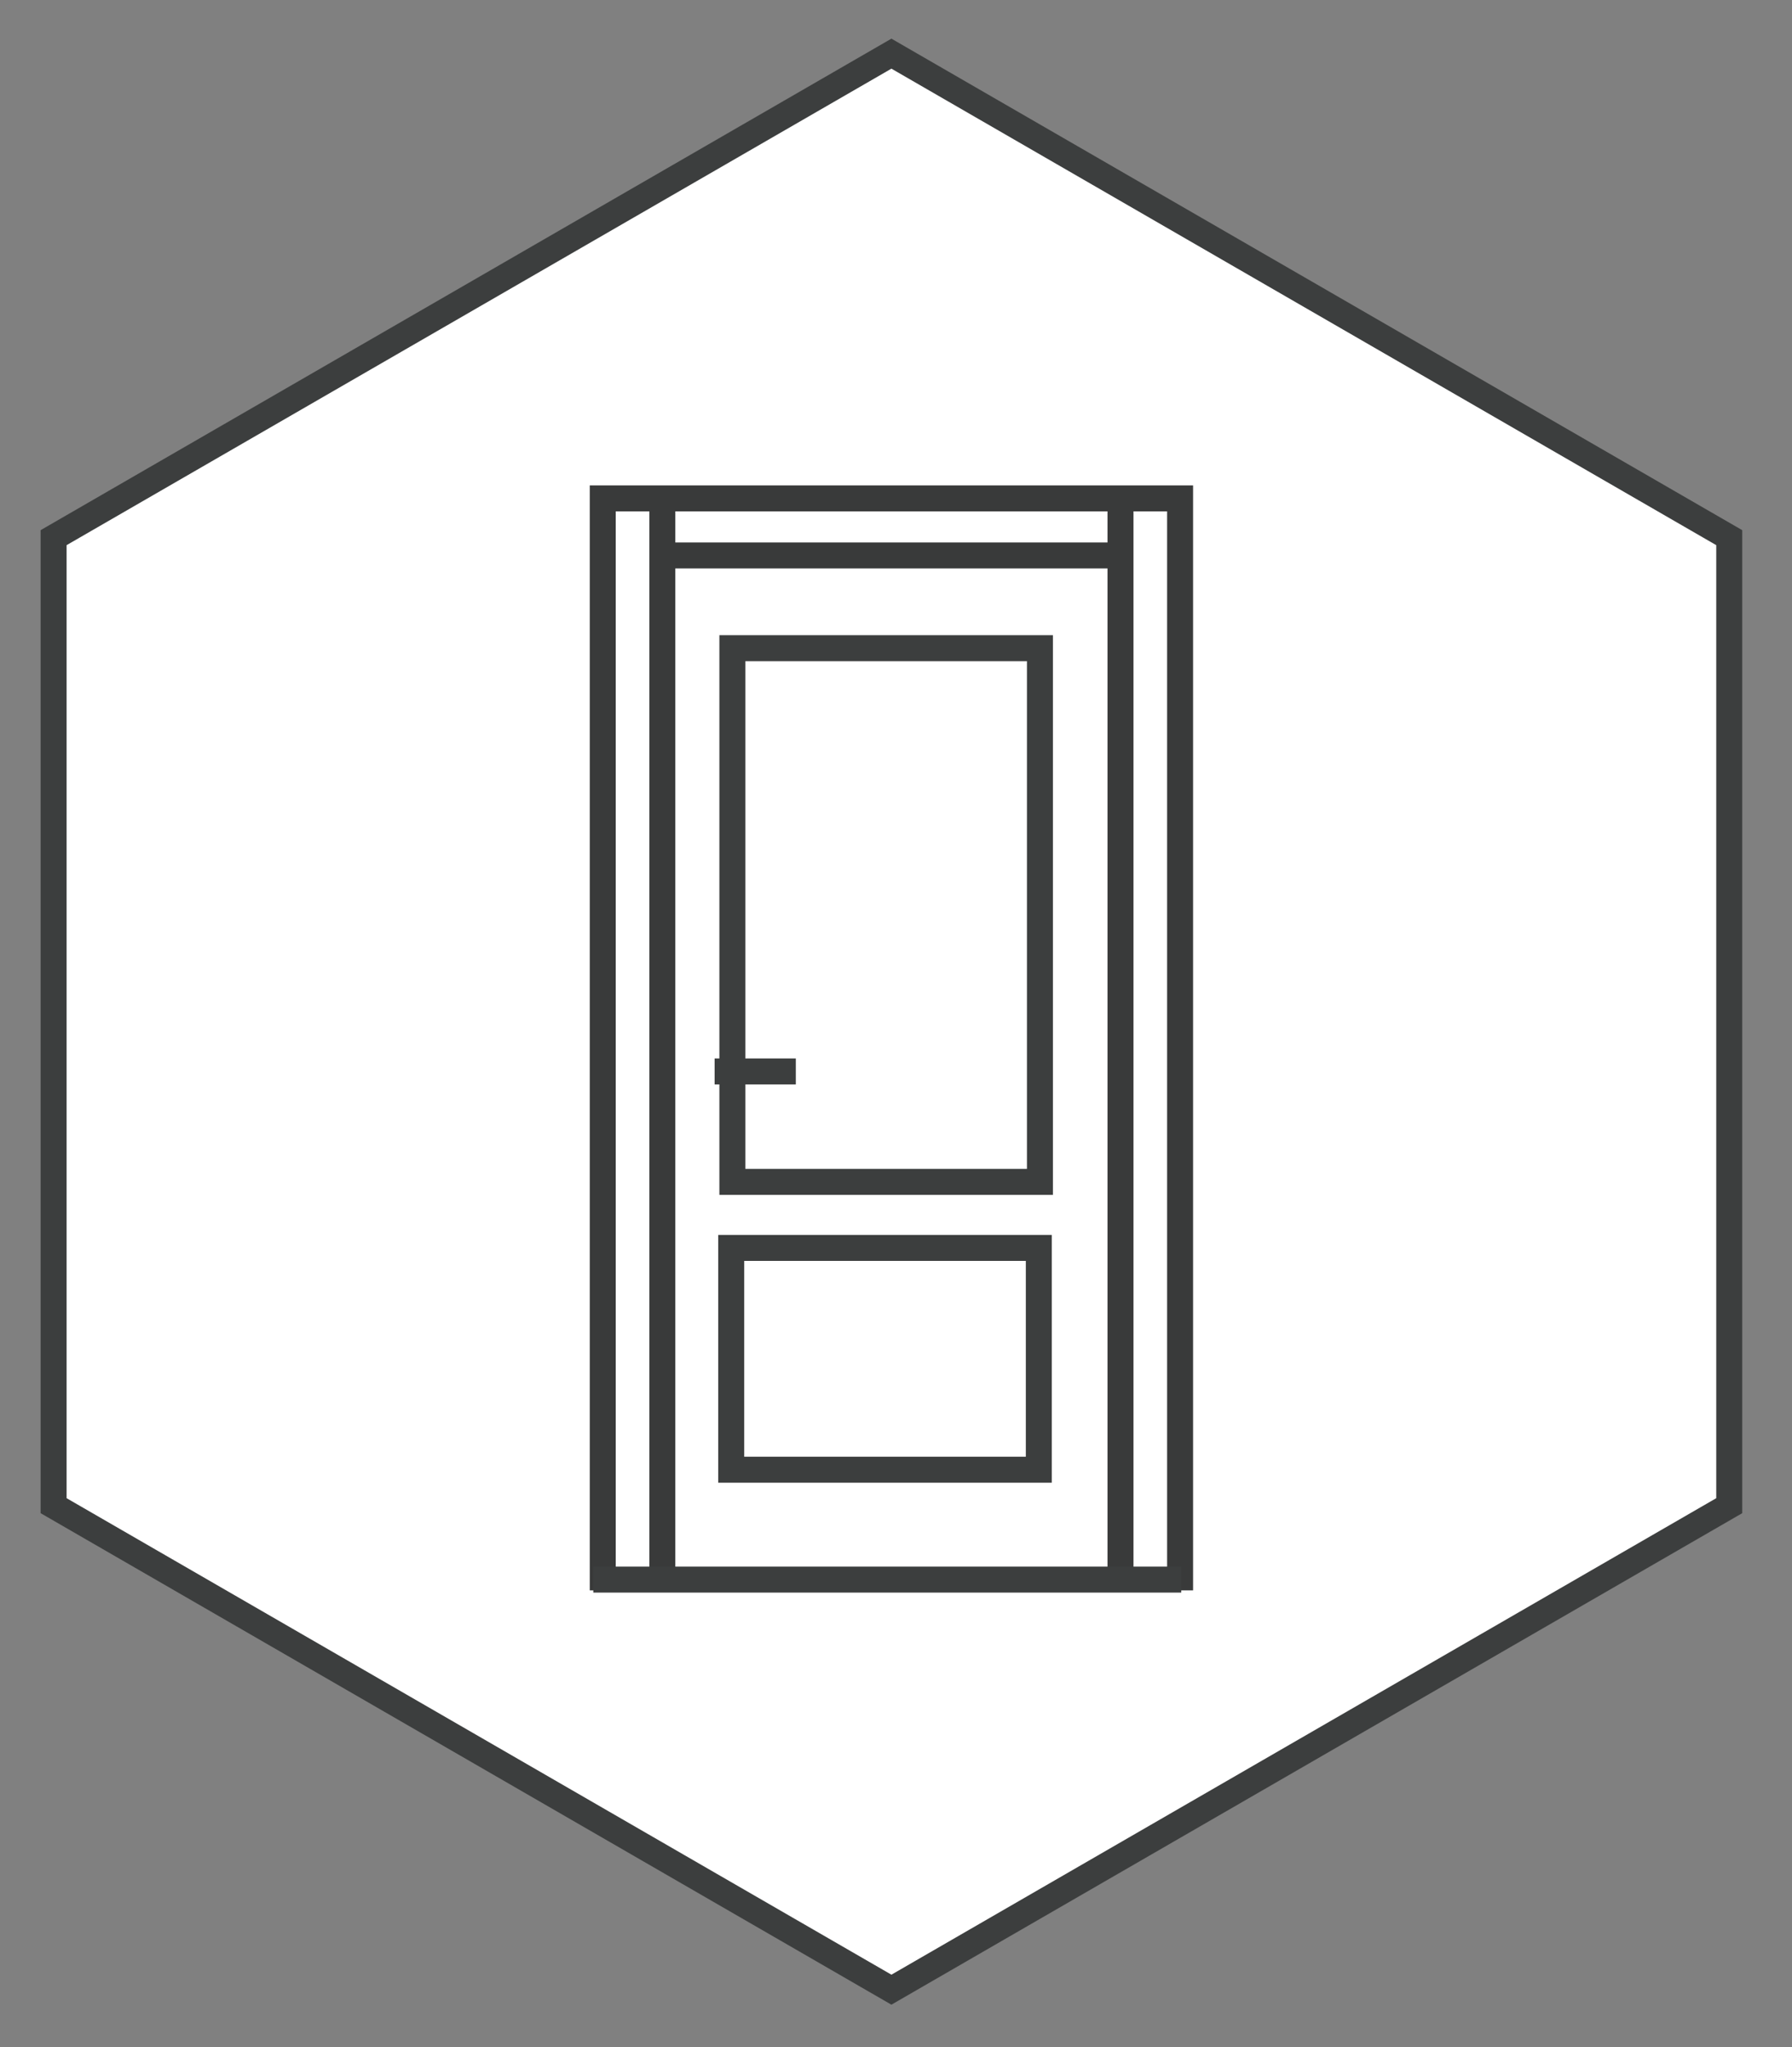
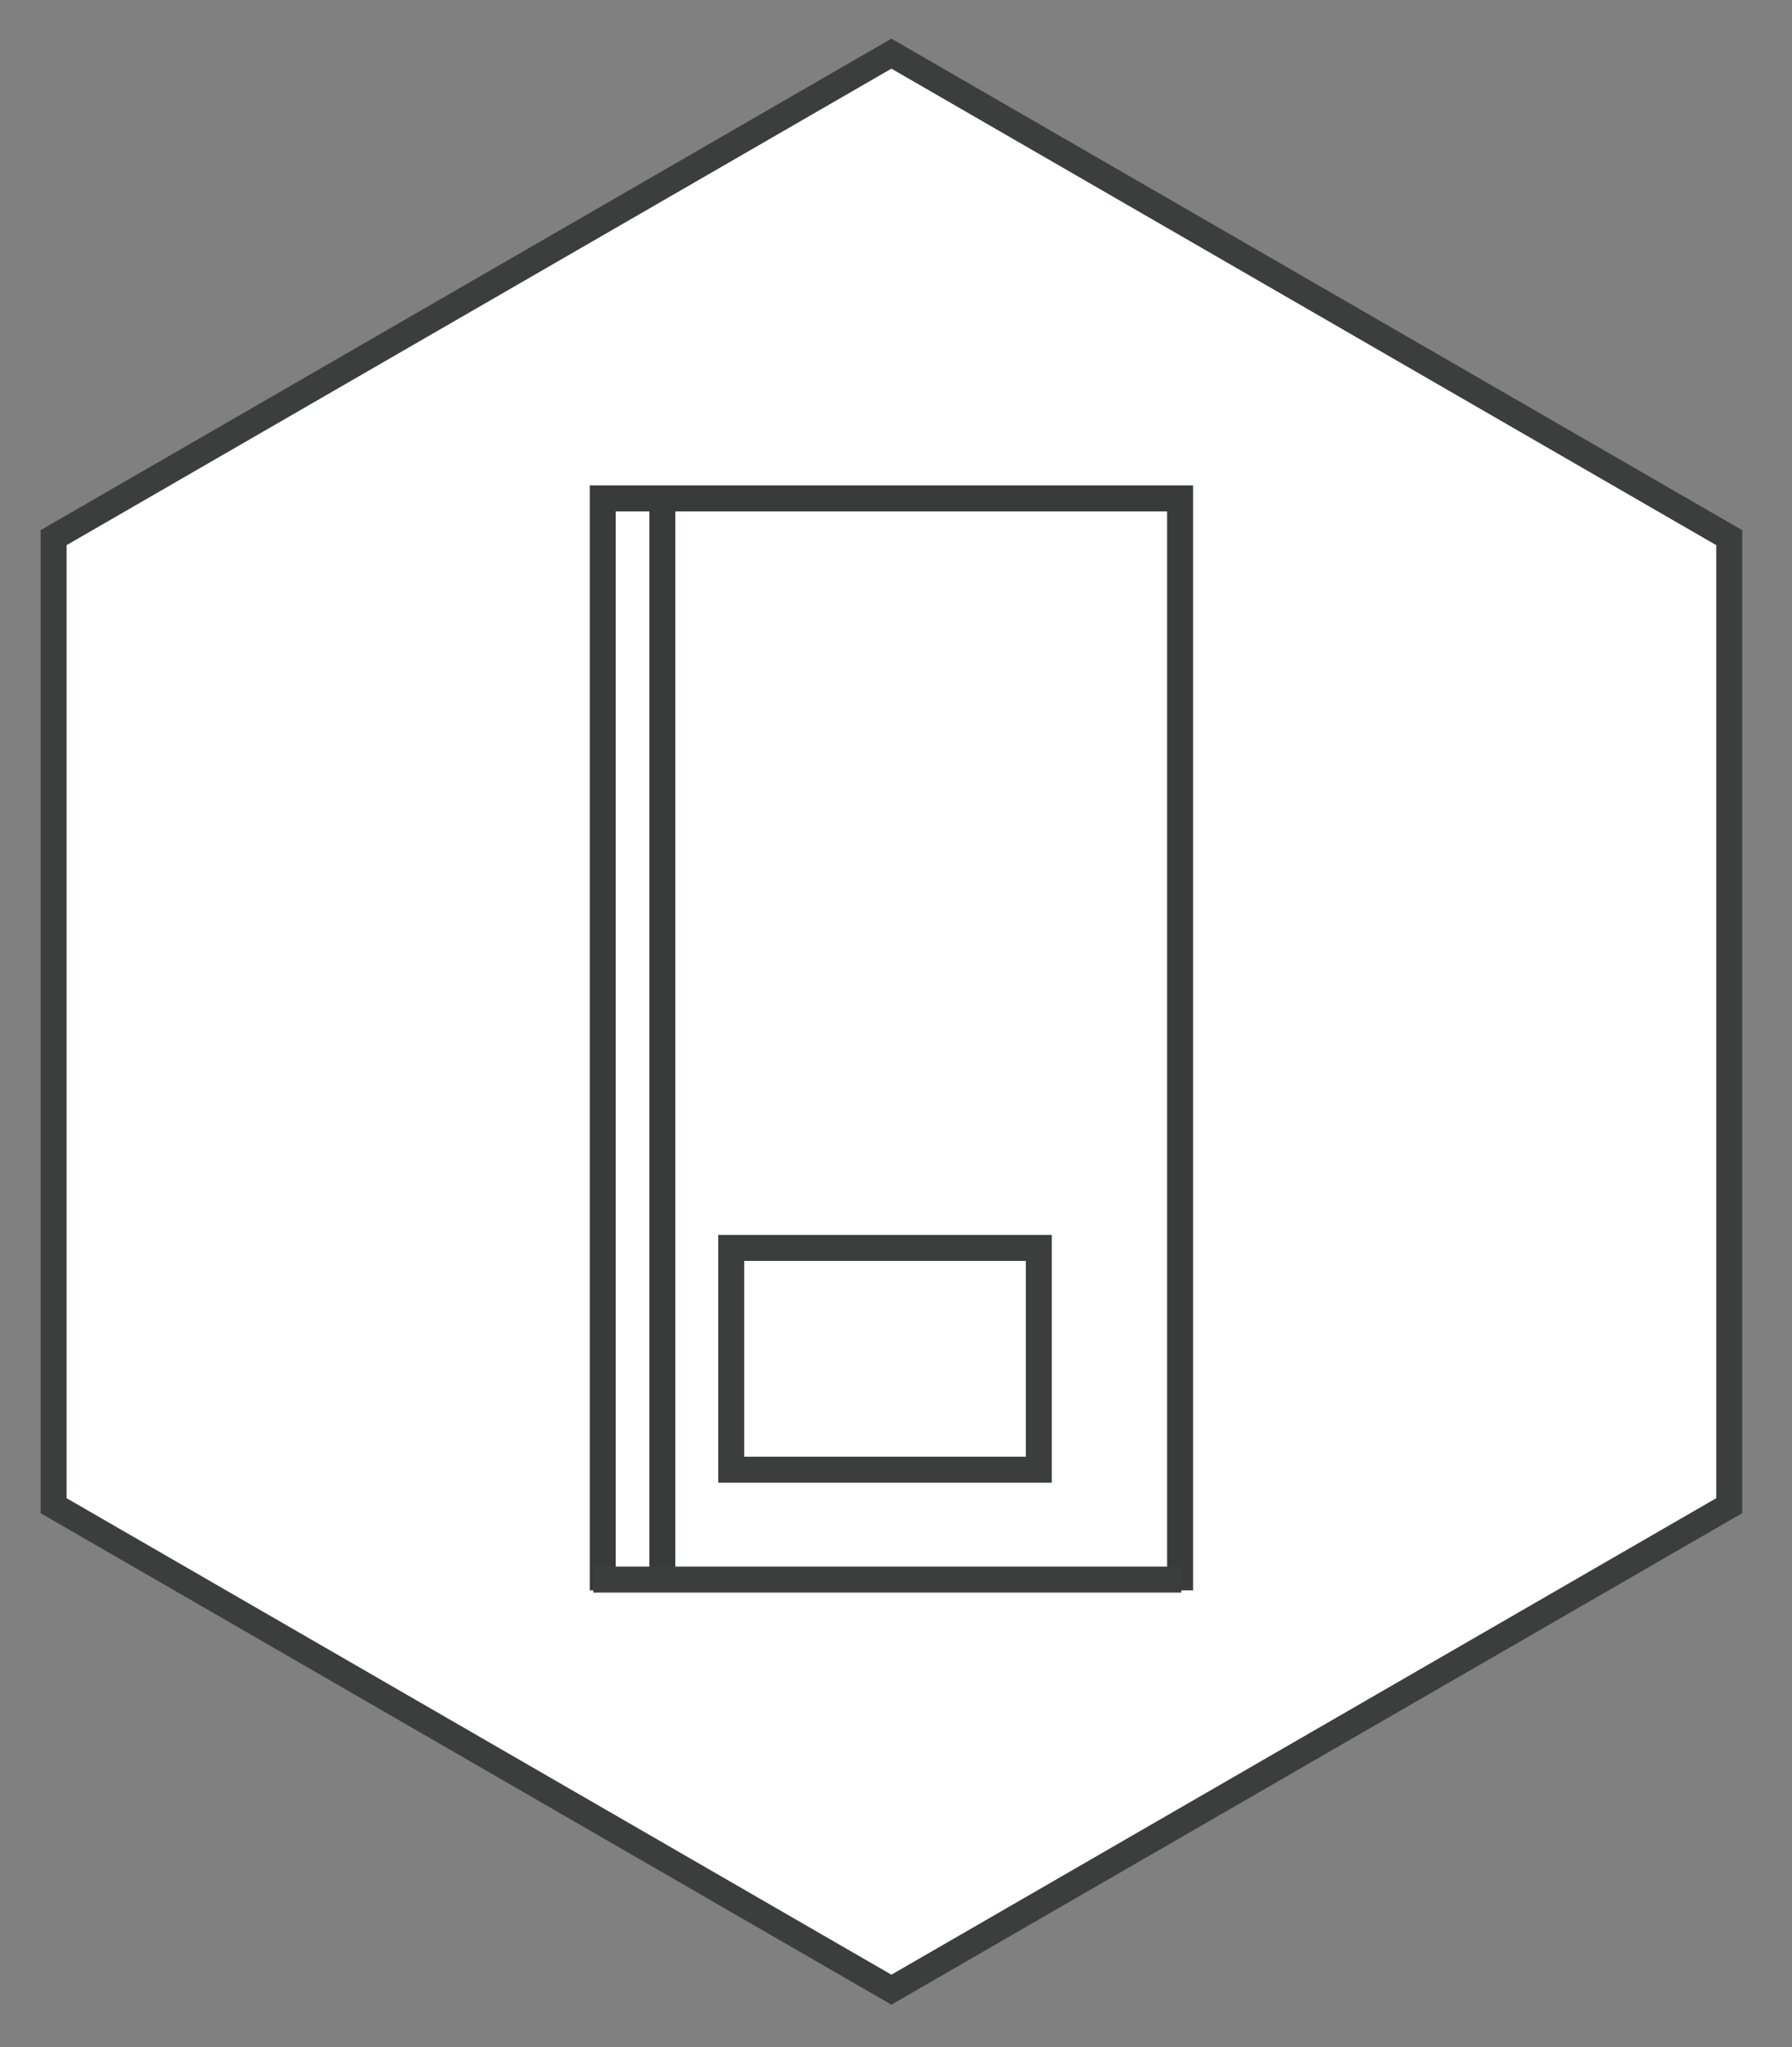
<svg xmlns="http://www.w3.org/2000/svg" width="100%" height="100%" viewBox="0 0 127 145" version="1.1" xml:space="preserve" style="fill-rule:evenodd;clip-rule:evenodd;">
  <rect x="0" y="0" width="127" height="145" fill="#808080" stroke="none" />
  <g transform="matrix(1,0,0,1,1.637,2.736)">
    <g>
      <g transform="matrix(1,0,0,1,2.162,103.907)">
        <path d="M0,-68.562L0,-0L59.376,34.281L118.753,-0L118.753,-68.562L59.376,-102.843L0,-68.562Z" style="fill:white;fill-rule:nonzero;stroke:rgb(60,62,62);stroke-width:1.84px;" />
      </g>
      <g transform="matrix(1,0,0,1,45.469,36.605)">
-         <path d="M0,0L32.596,0" style="fill:none;fill-rule:nonzero;stroke:rgb(57,58,58);stroke-width:1.84px;" />
-       </g>
+         </g>
      <g transform="matrix(1,0,0,1,81.997,32.563)">
        <path d="M0,77.343L0,0L-40.917,0L-40.917,77.343" style="fill:none;fill-rule:nonzero;stroke:rgb(57,58,58);stroke-width:1.84px;" />
      </g>
      <g transform="matrix(0,1,1,0,84.296,70.821)">
        <path d="M-38.993,-38.993L38.993,-38.993" style="fill:none;fill-rule:nonzero;stroke:rgb(57,58,58);stroke-width:1.84px;" />
      </g>
      <g transform="matrix(0,1,1,0,116.766,70.821)">
-         <path d="M-38.993,-38.993L38.993,-38.993" style="fill:none;fill-rule:nonzero;stroke:rgb(57,58,58);stroke-width:1.84px;" />
-       </g>
+         </g>
      <g transform="matrix(1,0,0,1,40.411,109.143)">
        <path d="M0,0L41.667,0" style="fill:none;fill-rule:nonzero;stroke:rgb(60,62,62);stroke-width:1.84px;" />
      </g>
      <g transform="matrix(1,0,0,1,49.008,73.15)">
-         <path d="M0,0L5.755,0" style="fill:none;fill-rule:nonzero;stroke:rgb(60,62,62);stroke-width:1.84px;" />
-       </g>
+         </g>
      <g transform="matrix(1,0,0,1,0,-334.32)">
        <rect x="50.186" y="419.97" width="21.798" height="15.71" style="fill:none;stroke:rgb(60,62,62);stroke-width:1.84px;" />
      </g>
      <g transform="matrix(1,0,0,1,0,-397.186)">
-         <rect x="50.266" y="440.358" width="21.798" height="37.8" style="fill:none;stroke:rgb(60,62,62);stroke-width:1.84px;" />
-       </g>
+         </g>
    </g>
  </g>
</svg>